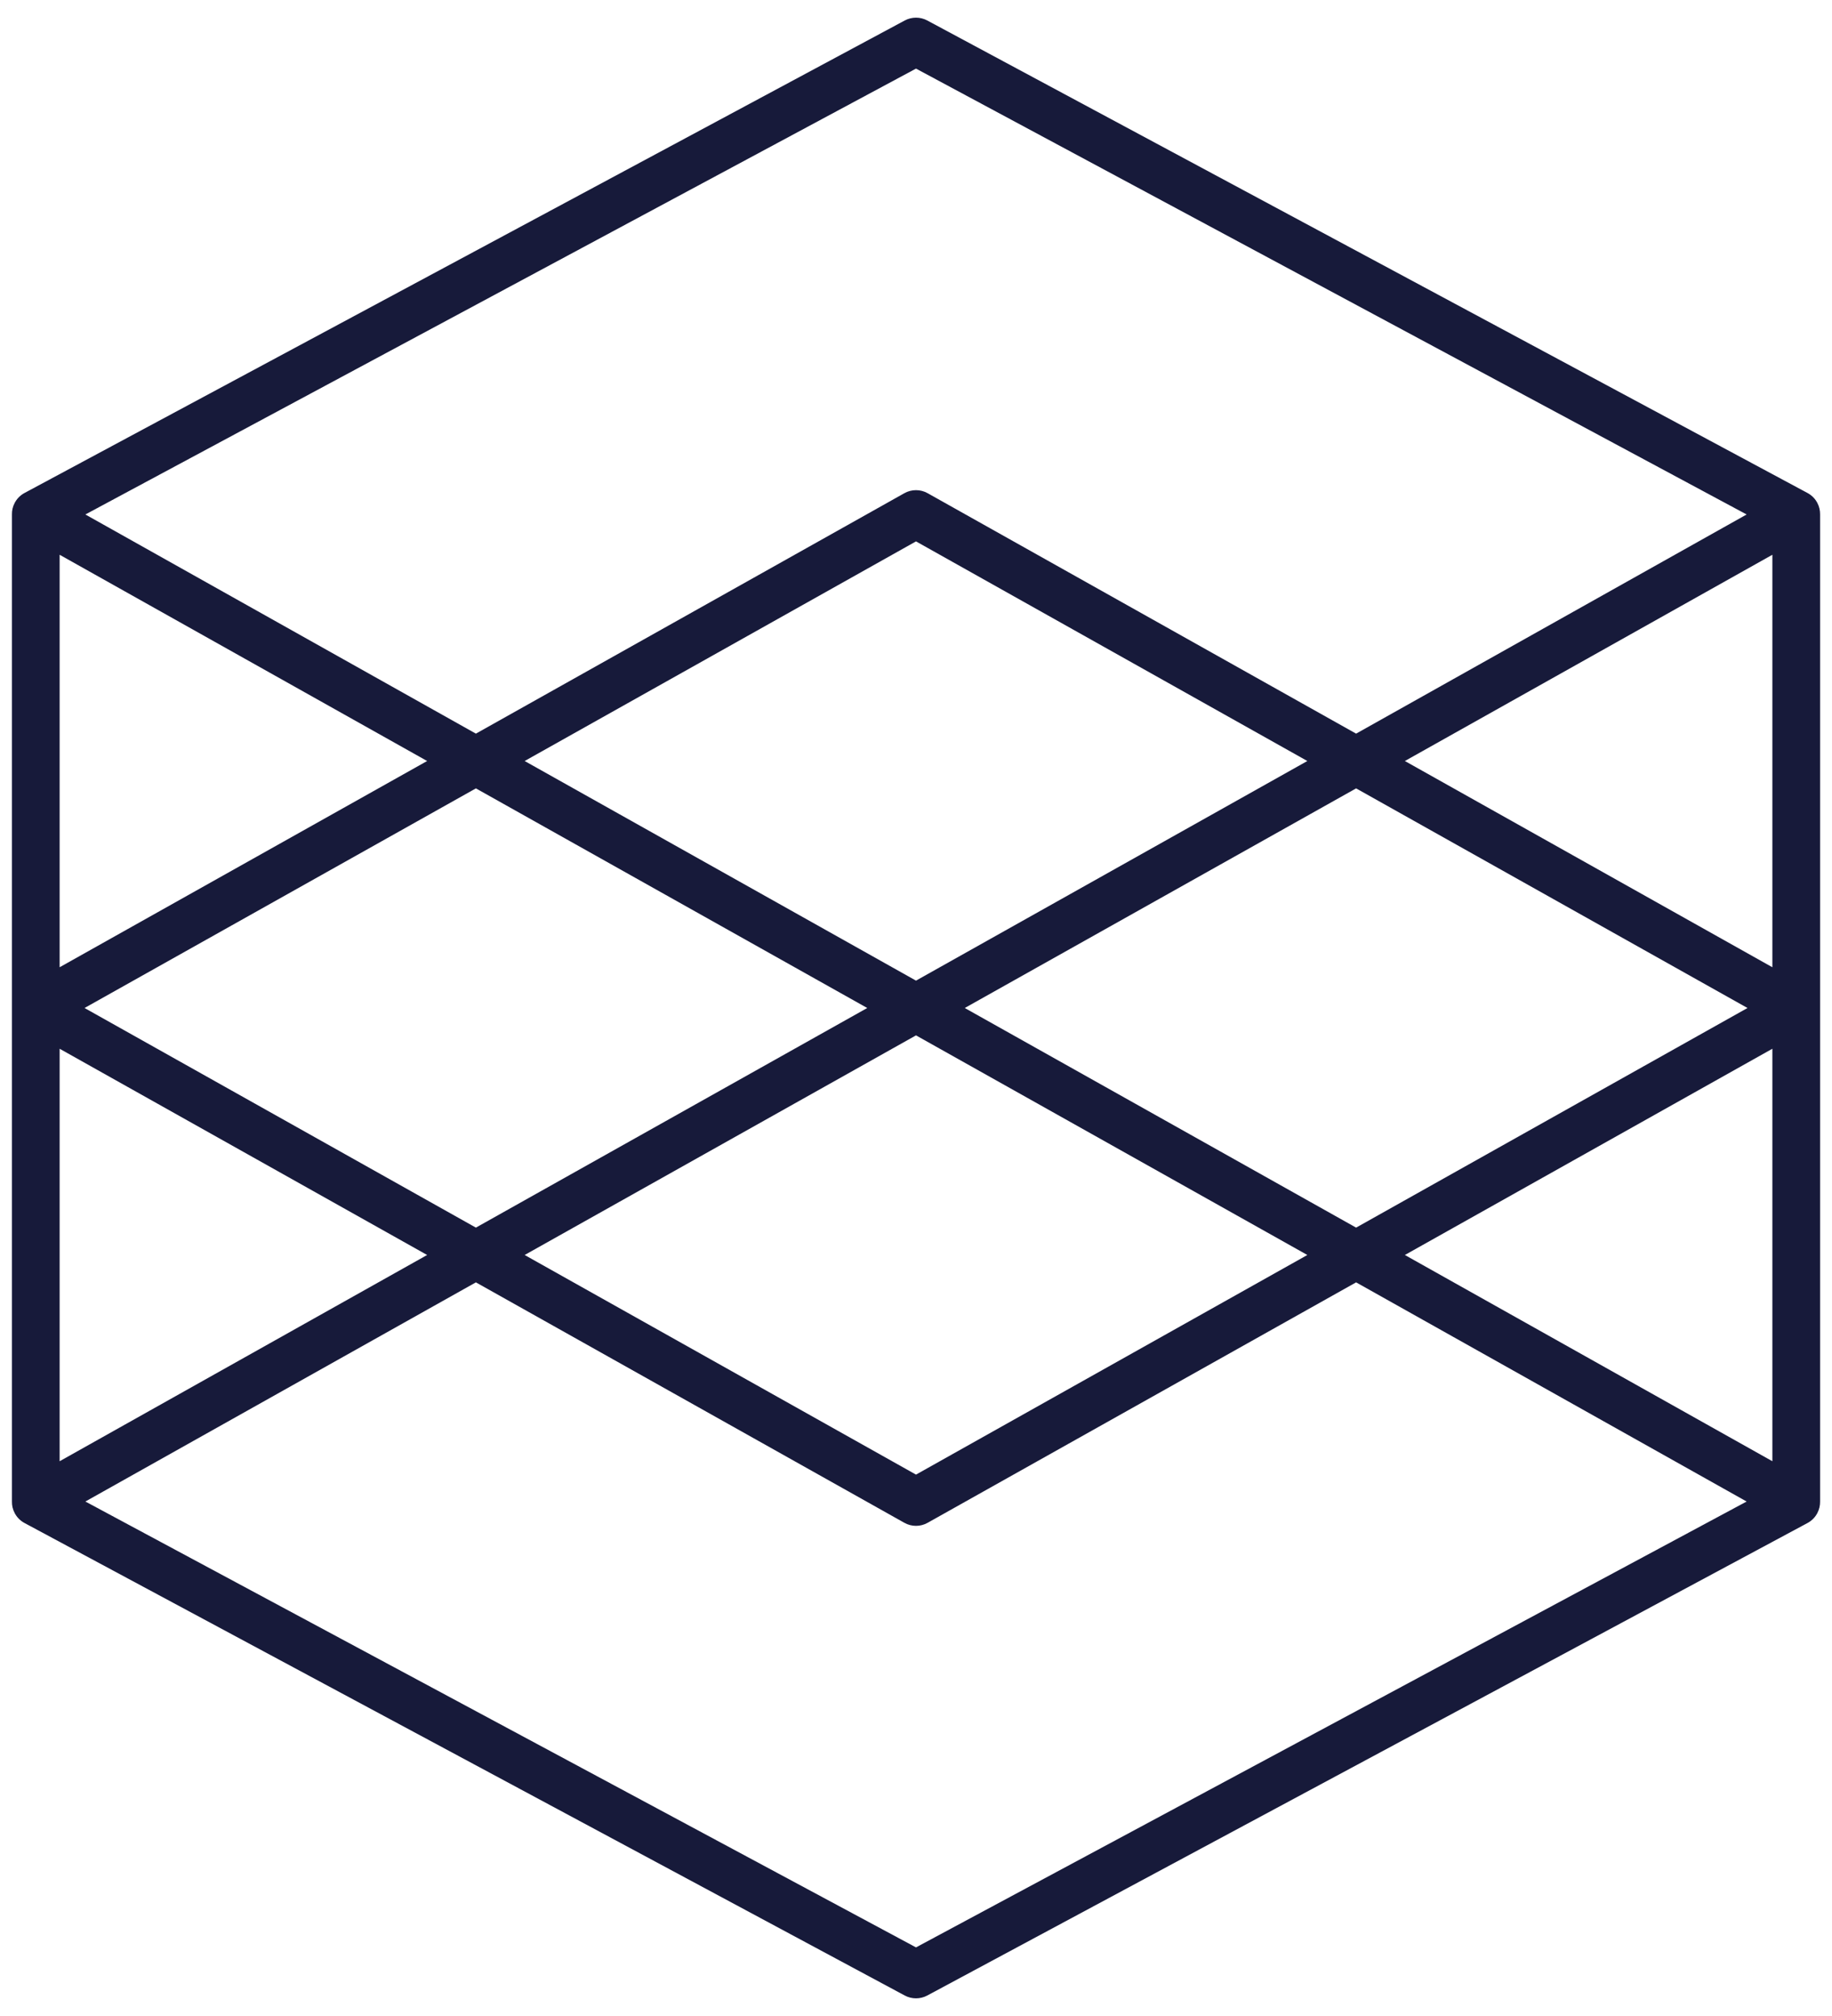
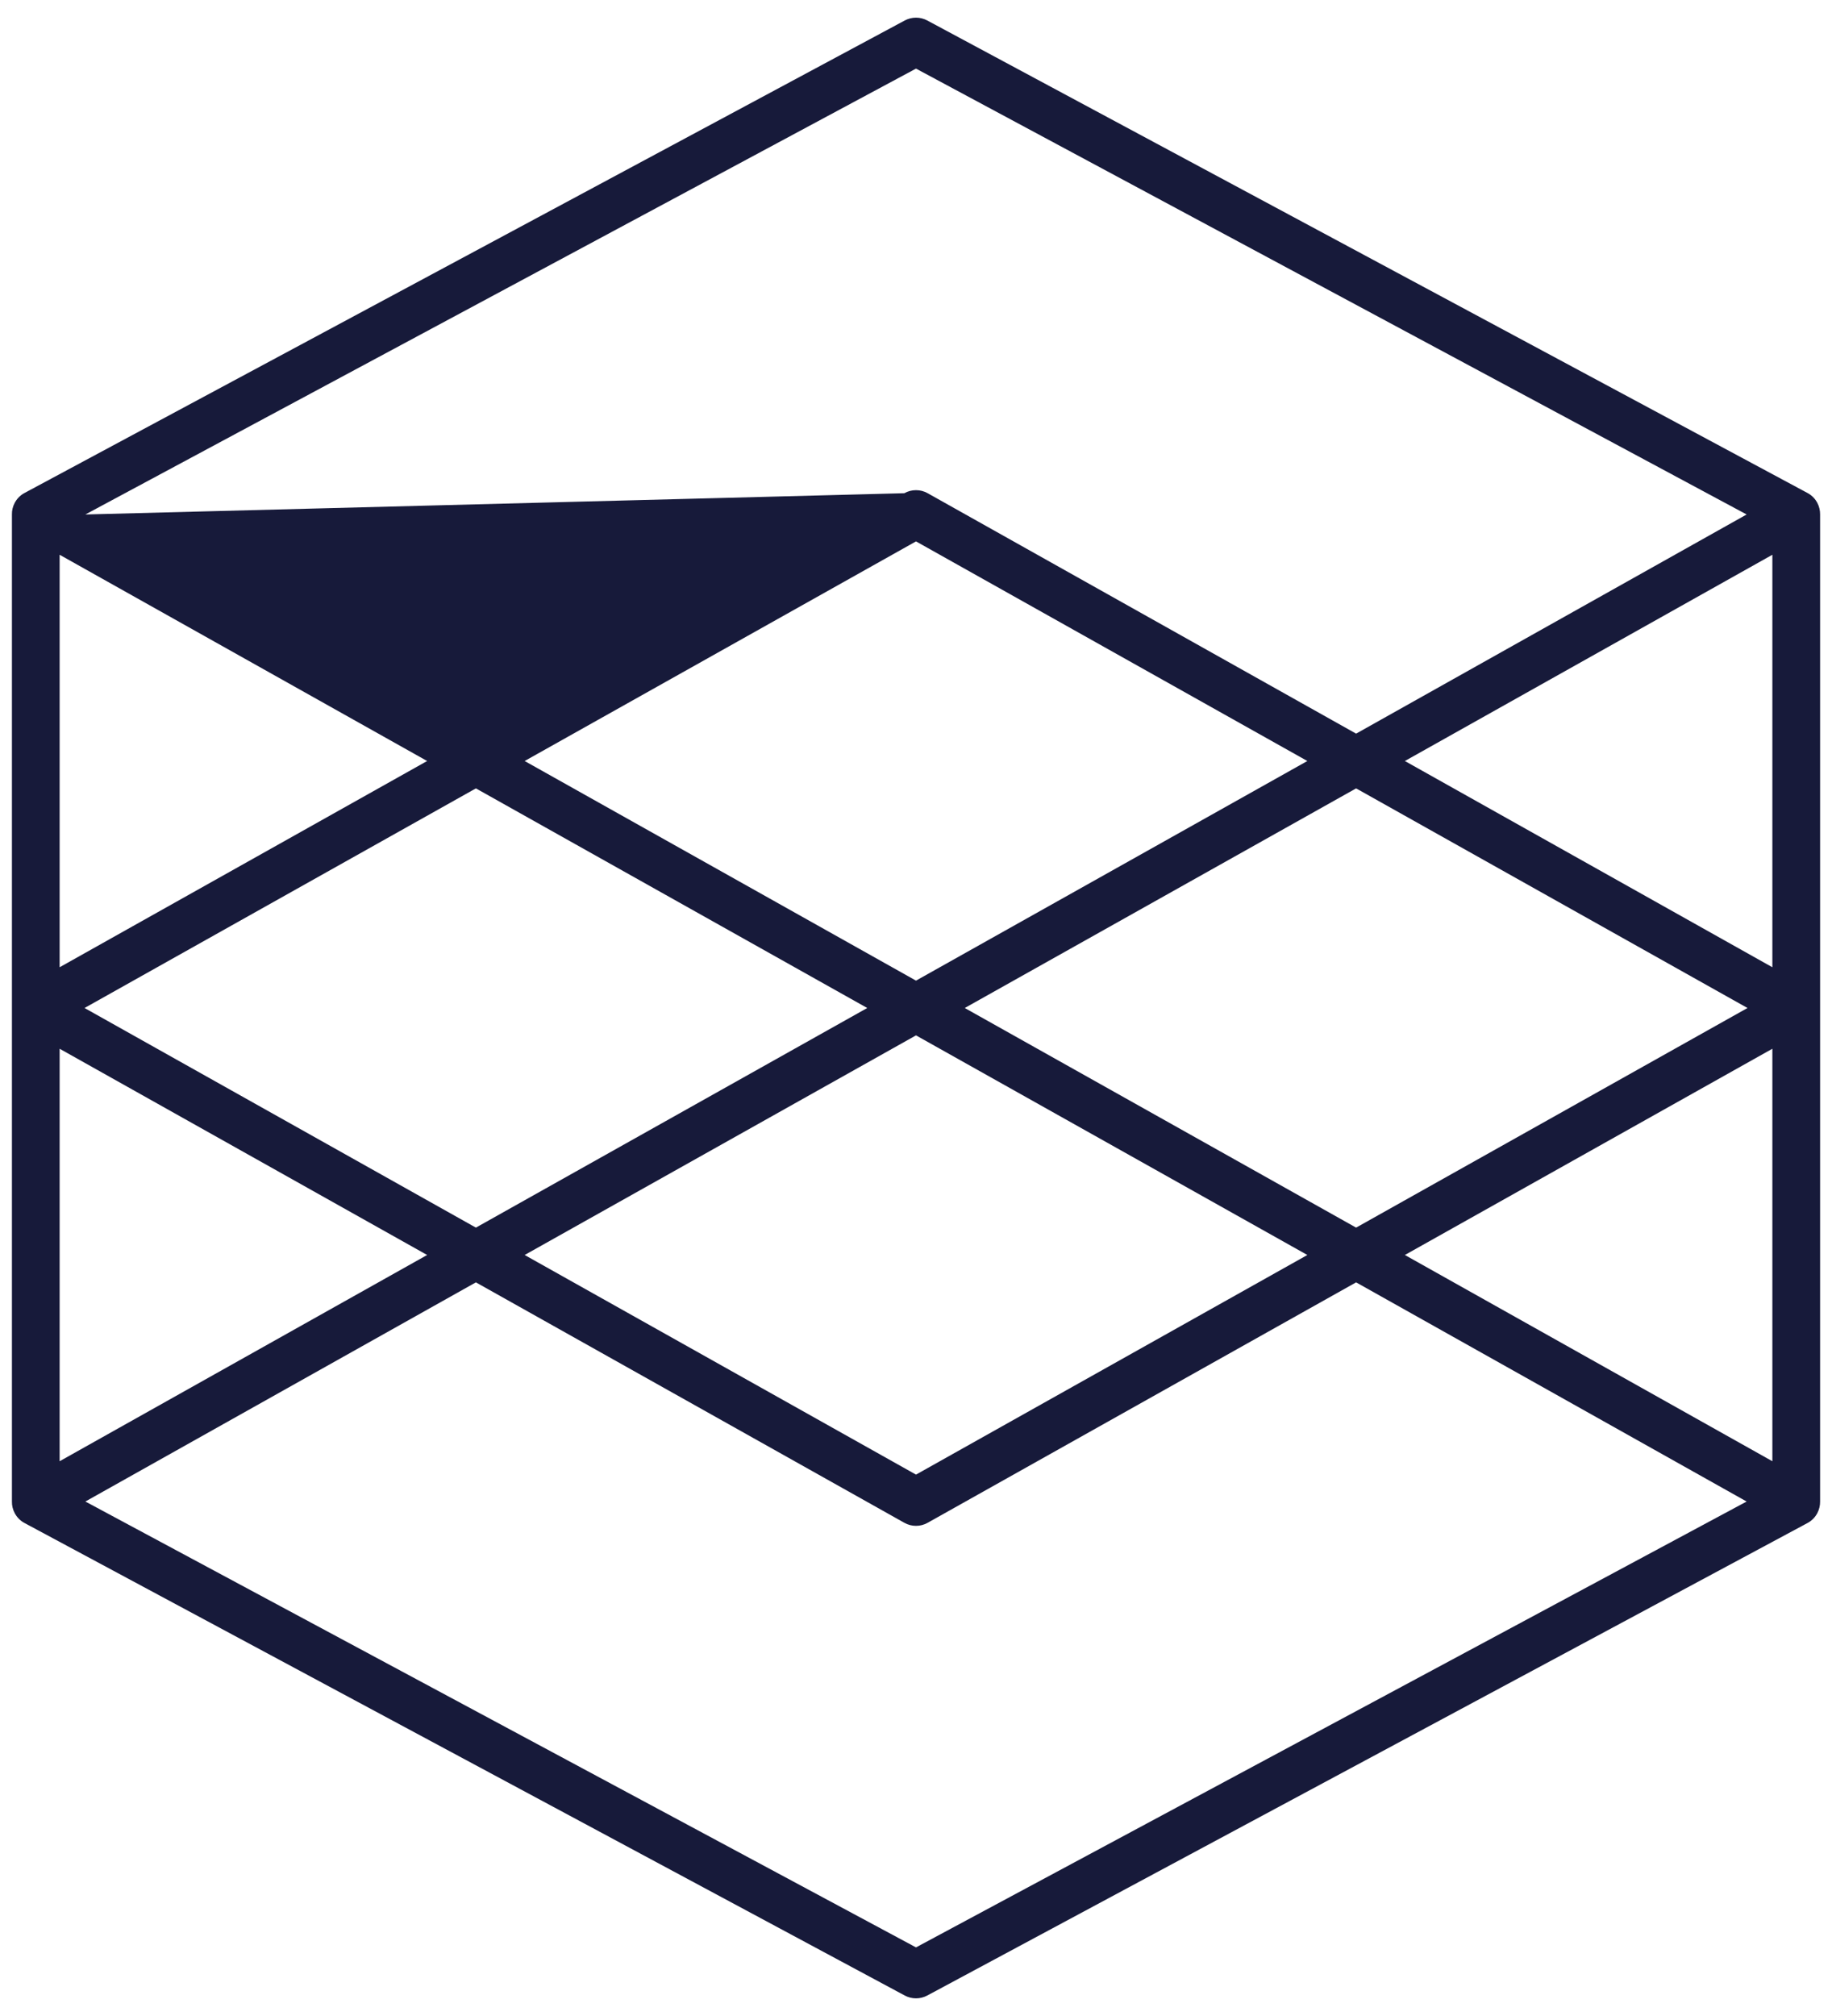
<svg xmlns="http://www.w3.org/2000/svg" width="60" height="66" viewBox="0 0 60 66" fill="none">
-   <path d="M30 65.422C29.873 65.422 29.746 65.391 29.631 65.329L0.813 49.866C0.686 49.8 0.575 49.699 0.498 49.566C0.492 49.557 0.487 49.548 0.482 49.539C0.482 49.538 0.482 49.538 0.482 49.538C0.482 49.538 0.482 49.538 0.482 49.537C0.417 49.416 0.388 49.286 0.391 49.158V16.842C0.388 16.714 0.417 16.583 0.482 16.463C0.482 16.462 0.482 16.462 0.482 16.462C0.482 16.462 0.482 16.461 0.482 16.461C0.487 16.452 0.492 16.443 0.498 16.434C0.575 16.301 0.686 16.2 0.813 16.134L29.631 0.671C29.862 0.547 30.139 0.547 30.37 0.671L59.187 16.134C59.315 16.2 59.426 16.301 59.503 16.434C59.508 16.443 59.513 16.452 59.518 16.461C59.518 16.461 59.519 16.462 59.519 16.462C59.519 16.462 59.519 16.462 59.519 16.463C59.583 16.583 59.612 16.714 59.61 16.842V49.158C59.612 49.286 59.583 49.416 59.519 49.537C59.519 49.538 59.519 49.538 59.519 49.538C59.519 49.538 59.518 49.539 59.518 49.539C59.513 49.548 59.508 49.557 59.503 49.566C59.426 49.699 59.315 49.8 59.188 49.866L30.37 65.329C30.254 65.391 30.127 65.422 30 65.422ZM2.796 49.157L30 63.754L57.204 49.157L44.414 41.982L30.382 49.853C30.145 49.987 29.855 49.987 29.618 49.853L15.586 41.982L2.796 49.157ZM17.183 41.086L30 48.276L42.817 41.086L30 33.896L17.183 41.086ZM46.011 41.086L58.047 47.838V34.334L46.011 41.086ZM1.953 34.334V47.838L13.989 41.086L1.953 34.334ZM31.597 33L44.414 40.19L57.232 33L44.414 25.81L31.597 33ZM2.769 33L15.586 40.19L28.403 33L15.586 25.81L2.769 33ZM17.183 24.914L30 32.104L42.817 24.914L30 17.724L17.183 24.914ZM46.011 24.914L58.047 31.666V18.162L46.011 24.914ZM1.953 18.162V31.666L13.989 24.914L1.953 18.162ZM30 16.047C30.132 16.047 30.264 16.08 30.382 16.147L44.414 24.018L57.204 16.843L30 2.246L2.796 16.843L15.586 24.018L29.618 16.147C29.737 16.08 29.868 16.047 30 16.047Z" fill="#171A3A" />
+   <path d="M30 65.422C29.873 65.422 29.746 65.391 29.631 65.329L0.813 49.866C0.686 49.8 0.575 49.699 0.498 49.566C0.492 49.557 0.487 49.548 0.482 49.539C0.482 49.538 0.482 49.538 0.482 49.538C0.482 49.538 0.482 49.538 0.482 49.537C0.417 49.416 0.388 49.286 0.391 49.158V16.842C0.388 16.714 0.417 16.583 0.482 16.463C0.482 16.462 0.482 16.462 0.482 16.462C0.482 16.462 0.482 16.461 0.482 16.461C0.487 16.452 0.492 16.443 0.498 16.434C0.575 16.301 0.686 16.2 0.813 16.134L29.631 0.671C29.862 0.547 30.139 0.547 30.37 0.671L59.187 16.134C59.315 16.2 59.426 16.301 59.503 16.434C59.508 16.443 59.513 16.452 59.518 16.461C59.518 16.461 59.519 16.462 59.519 16.462C59.519 16.462 59.519 16.462 59.519 16.463C59.583 16.583 59.612 16.714 59.61 16.842V49.158C59.612 49.286 59.583 49.416 59.519 49.537C59.519 49.538 59.519 49.538 59.519 49.538C59.519 49.538 59.518 49.539 59.518 49.539C59.513 49.548 59.508 49.557 59.503 49.566C59.426 49.699 59.315 49.8 59.188 49.866L30.37 65.329C30.254 65.391 30.127 65.422 30 65.422ZM2.796 49.157L30 63.754L57.204 49.157L44.414 41.982L30.382 49.853C30.145 49.987 29.855 49.987 29.618 49.853L15.586 41.982L2.796 49.157ZM17.183 41.086L30 48.276L42.817 41.086L30 33.896L17.183 41.086ZM46.011 41.086L58.047 47.838V34.334L46.011 41.086ZM1.953 34.334V47.838L13.989 41.086L1.953 34.334ZM31.597 33L44.414 40.19L57.232 33L44.414 25.81L31.597 33ZM2.769 33L15.586 40.19L28.403 33L15.586 25.81L2.769 33ZM17.183 24.914L30 32.104L42.817 24.914L30 17.724L17.183 24.914ZM46.011 24.914L58.047 31.666V18.162L46.011 24.914ZM1.953 18.162V31.666L13.989 24.914L1.953 18.162ZM30 16.047C30.132 16.047 30.264 16.08 30.382 16.147L44.414 24.018L57.204 16.843L30 2.246L2.796 16.843L29.618 16.147C29.737 16.08 29.868 16.047 30 16.047Z" fill="#171A3A" />
</svg>